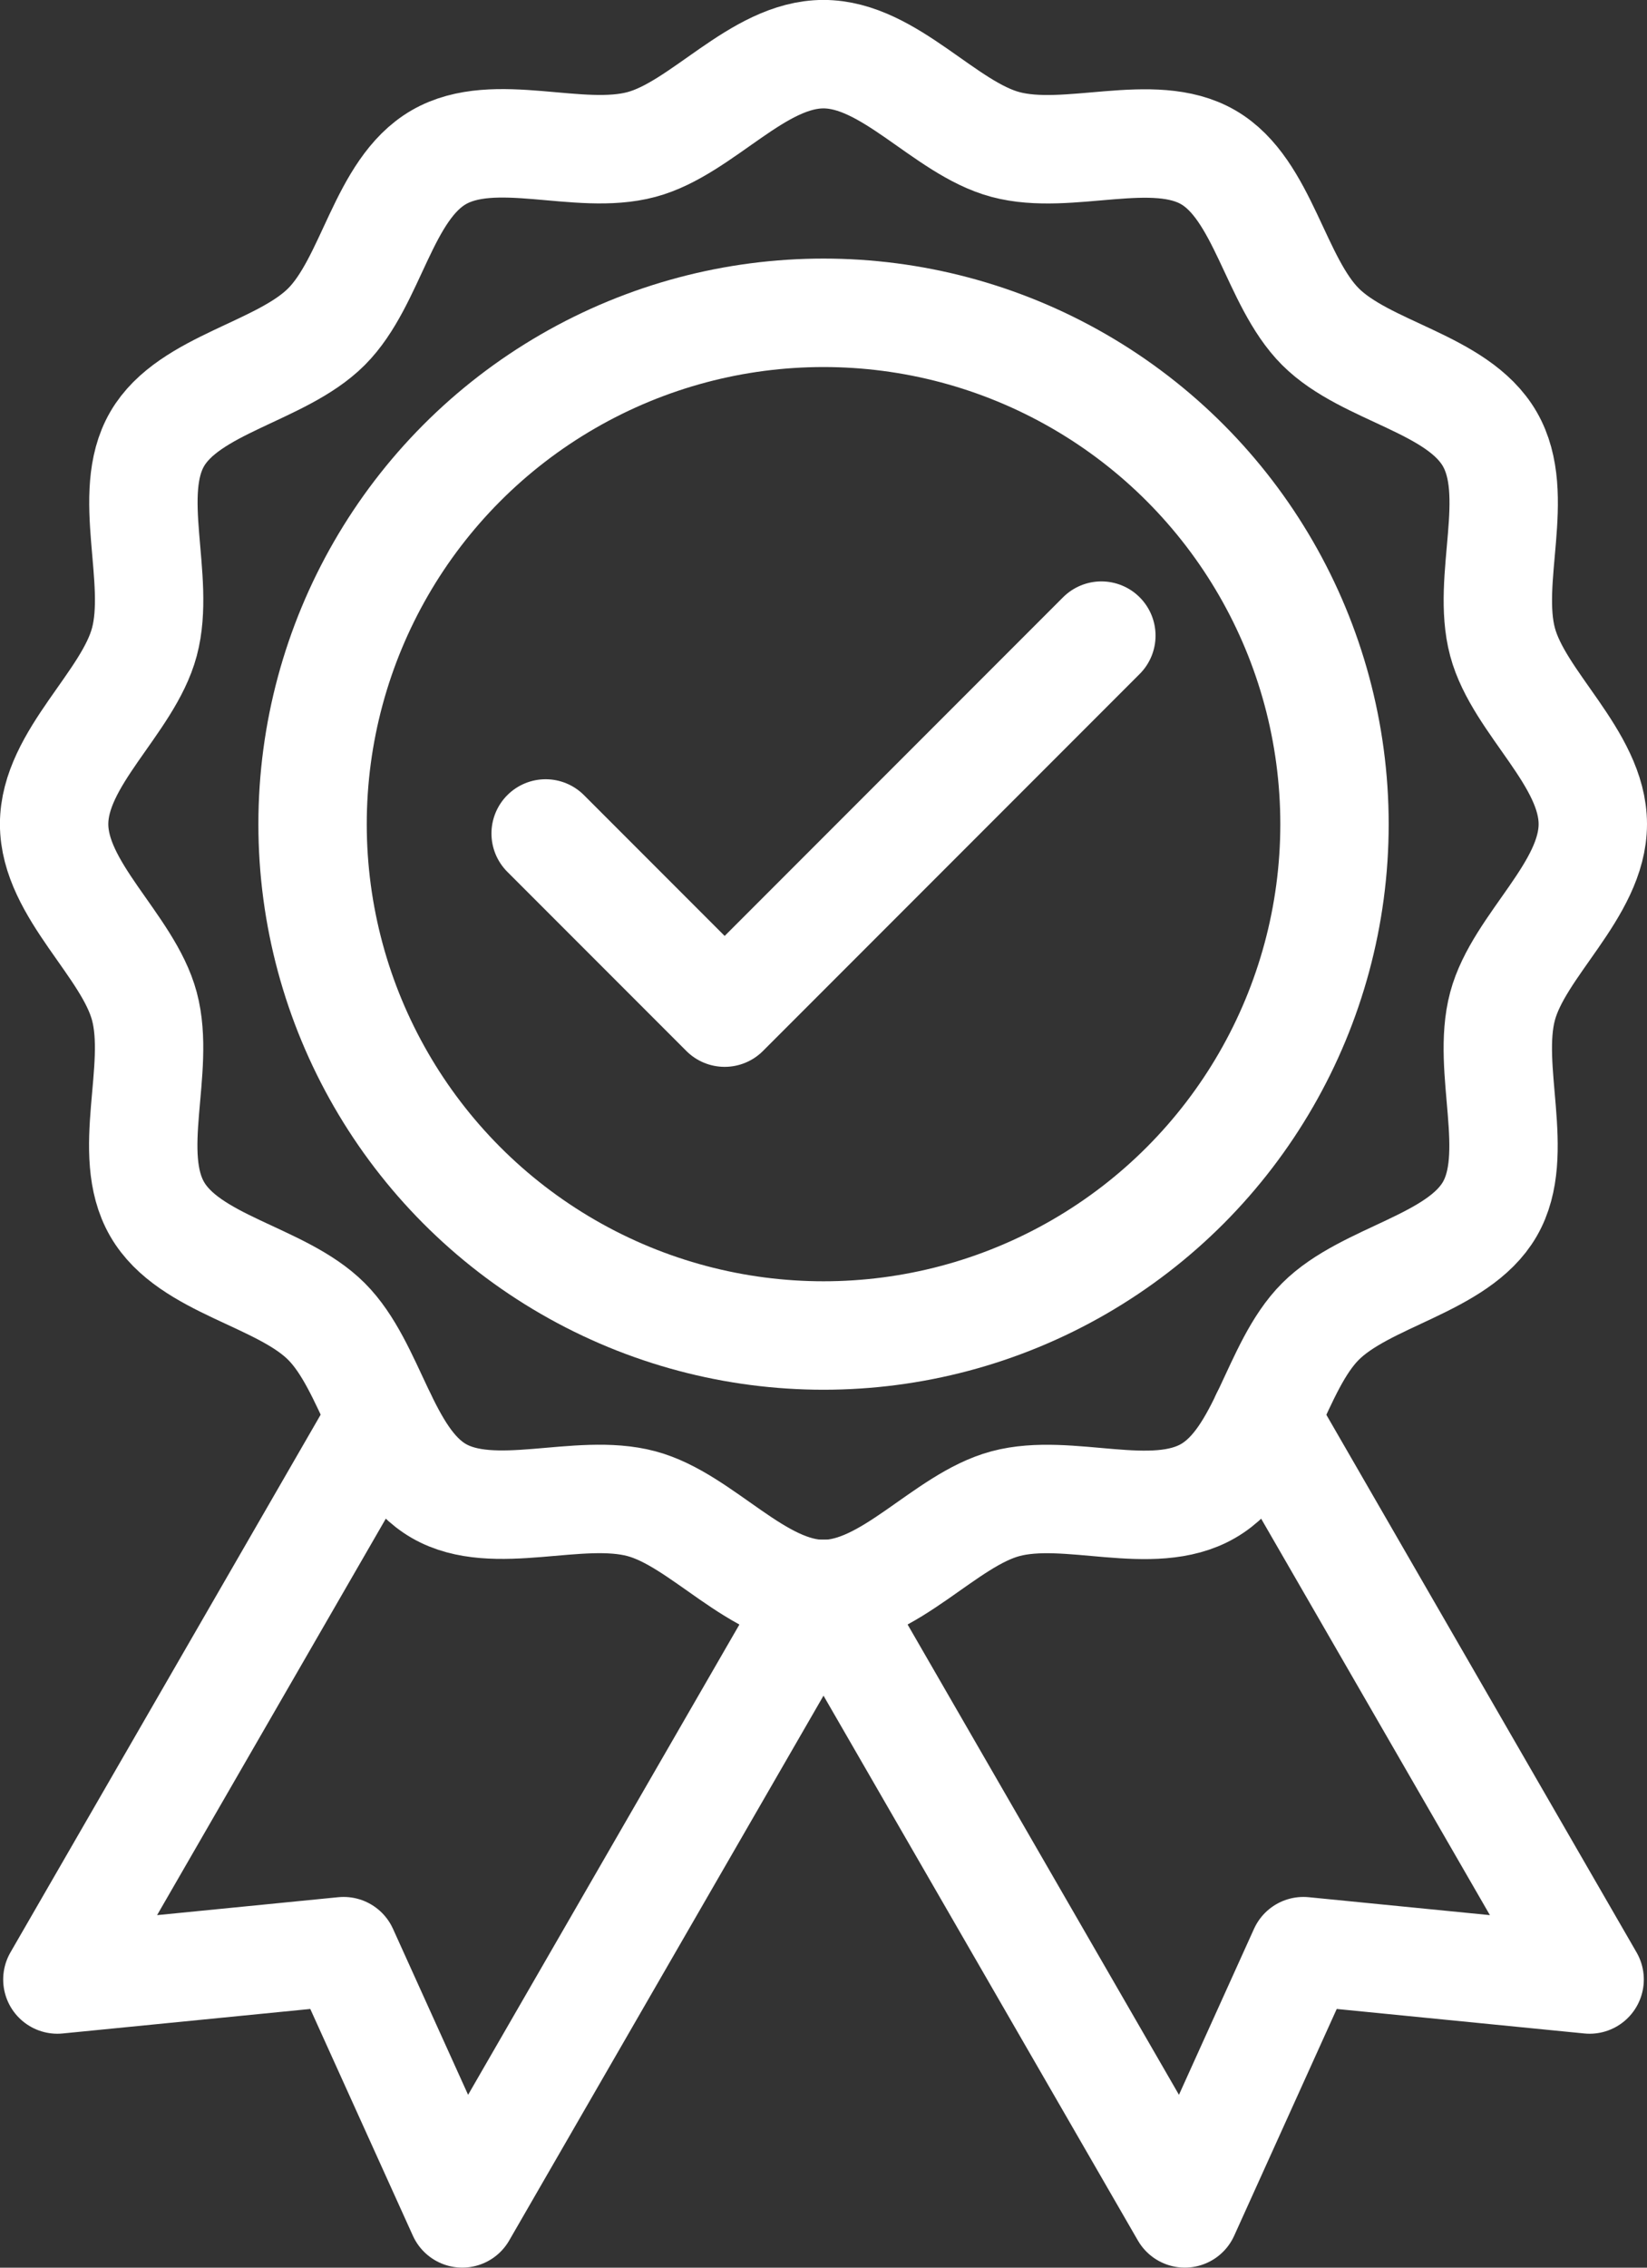
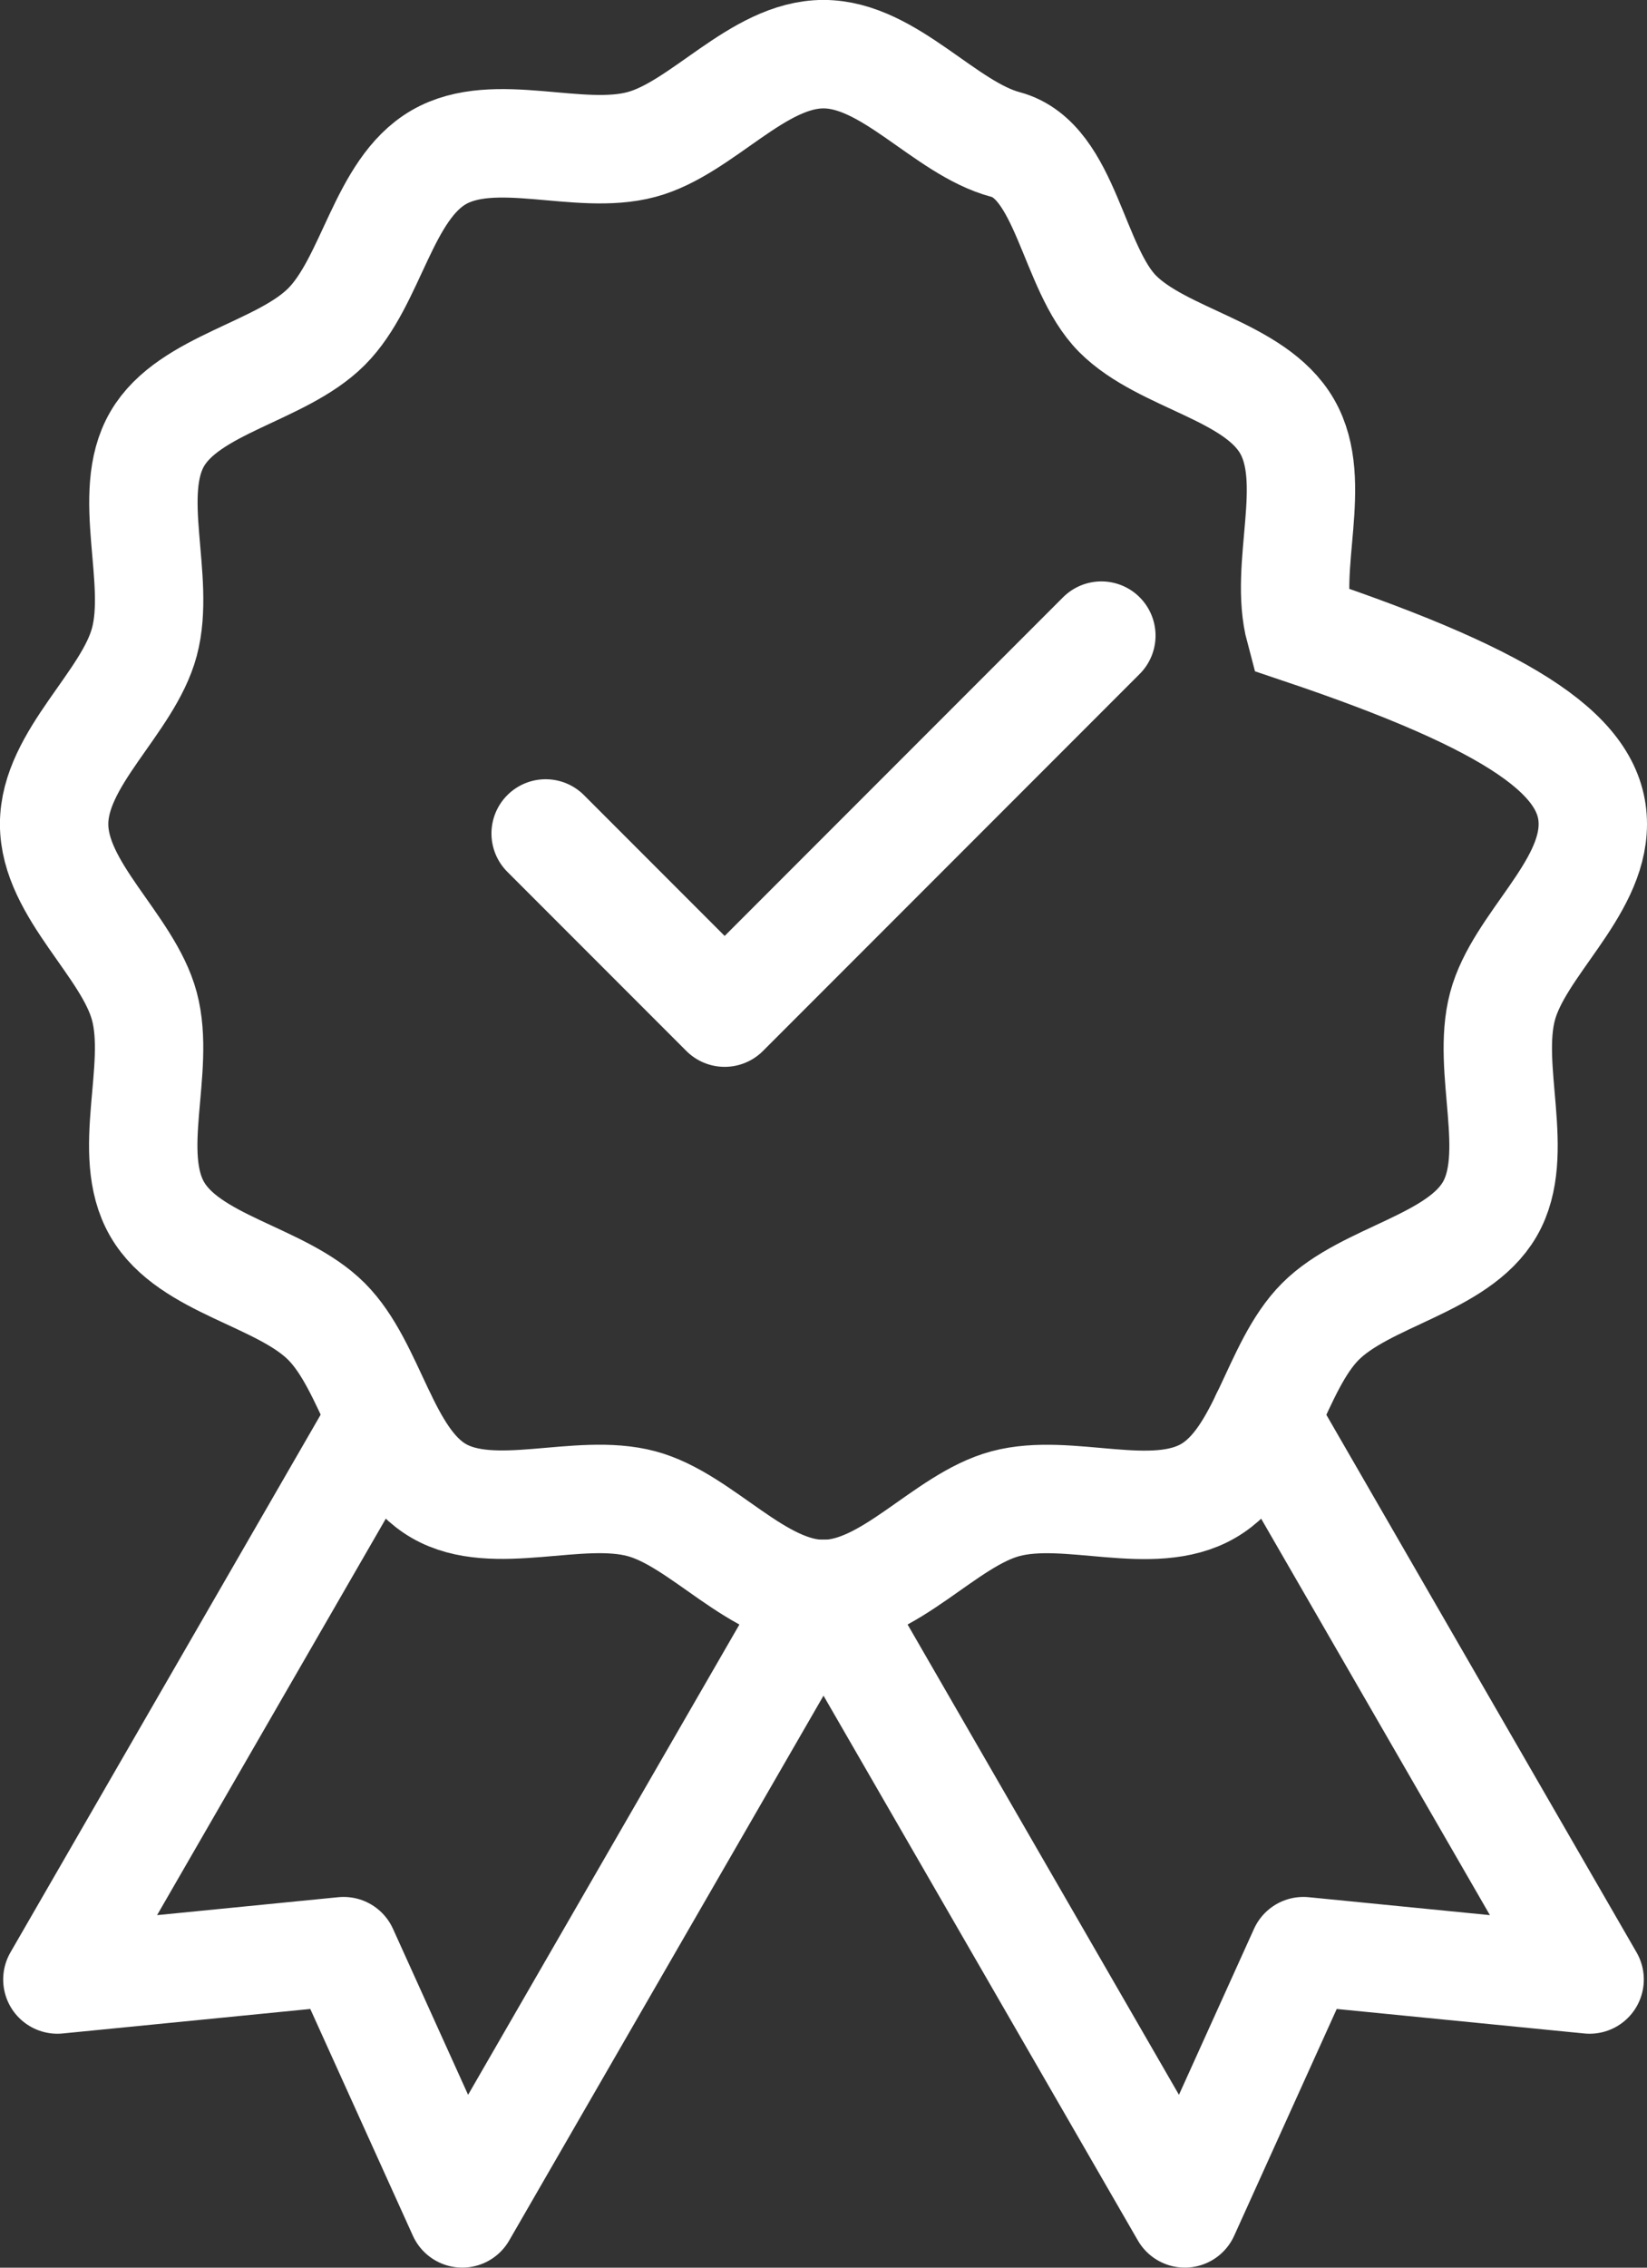
<svg xmlns="http://www.w3.org/2000/svg" viewBox="0 0 25.835 35.544">
  <rect x="0" y="0" width="25.835" height="35.544" fill="#333333" stroke="none" />
  <g id="Group_12298" data-name="Group 12298" transform="translate(-642.59 -499.15)">
-     <circle id="Ellipse_3" data-name="Ellipse 3" cx="8.015" cy="8.015" r="8.015" transform="translate(647.493 504.053)" fill="none" stroke="#fff" stroke-miterlimit="10" stroke-width="1.7" />
    <g id="Group_12296" data-name="Group 12296" transform="translate(643.44 500)">
-       <path id="Path_50655" data-name="Path 50655" d="M667.575,512.067c0,1.034-1.161,1.9-1.416,2.855-.264.986.3,2.317-.2,3.18s-1.945,1.05-2.656,1.761-.885,2.149-1.761,2.656-2.194-.064-3.18.2c-.954.255-1.821,1.416-2.855,1.416s-1.9-1.161-2.855-1.416c-.986-.264-2.316.3-3.18-.2s-1.05-1.945-1.761-2.656-2.15-.885-2.656-1.761.064-2.194-.2-3.18c-.255-.953-1.416-1.821-1.416-2.855s1.161-1.9,1.416-2.855c.264-.986-.3-2.317.2-3.18s1.945-1.05,2.656-1.761.885-2.149,1.761-2.656,2.194.064,3.18-.2c.954-.255,1.821-1.416,2.855-1.416s1.9,1.161,2.855,1.416c.986.264,2.316-.3,3.18.2s1.05,1.945,1.761,2.656,2.15.885,2.656,1.761-.064,2.194.2,3.18C666.414,510.166,667.575,511.034,667.575,512.067Z" transform="translate(-643.44 -500)" fill="none" stroke="#fff" stroke-miterlimit="10" stroke-width="1.7" />
+       <path id="Path_50655" data-name="Path 50655" d="M667.575,512.067c0,1.034-1.161,1.9-1.416,2.855-.264.986.3,2.317-.2,3.18s-1.945,1.05-2.656,1.761-.885,2.149-1.761,2.656-2.194-.064-3.18.2c-.954.255-1.821,1.416-2.855,1.416s-1.9-1.161-2.855-1.416c-.986-.264-2.316.3-3.18-.2s-1.05-1.945-1.761-2.656-2.15-.885-2.656-1.761.064-2.194-.2-3.18c-.255-.953-1.416-1.821-1.416-2.855s1.161-1.9,1.416-2.855c.264-.986-.3-2.317.2-3.18s1.945-1.05,2.656-1.761.885-2.149,1.761-2.656,2.194.064,3.18-.2c.954-.255,1.821-1.416,2.855-1.416s1.9,1.161,2.855,1.416s1.05,1.945,1.761,2.656,2.15.885,2.656,1.761-.064,2.194.2,3.18C666.414,510.166,667.575,511.034,667.575,512.067Z" transform="translate(-643.44 -500)" fill="none" stroke="#fff" stroke-miterlimit="10" stroke-width="1.7" />
    </g>
    <g id="Group_12297" data-name="Group 12297" transform="translate(643.49 521.366)">
      <path id="Path_50656" data-name="Path 50656" d="M1008.647,1131.318l5.088,8.811-4.49-.444-1.86,4.11-5.607-9.71" transform="translate(-989.7 -1131.318)" fill="none" stroke="#fff" stroke-linecap="round" stroke-linejoin="round" stroke-width="1.7" />
      <path id="Path_50657" data-name="Path 50657" d="M650.007,1131.318l-5.087,8.811,4.49-.444,1.861,4.11,5.606-9.71" transform="translate(-644.92 -1131.318)" fill="none" stroke="#fff" stroke-linecap="round" stroke-linejoin="round" stroke-width="1.7" />
    </g>
    <path id="Path_50658" data-name="Path 50658" d="M871.213,772.362l2.808,2.808,5.909-5.909" transform="translate(-220.064 -260.148)" fill="none" stroke="#fff" stroke-linecap="round" stroke-linejoin="round" stroke-width="1.7" />
  </g>
</svg>